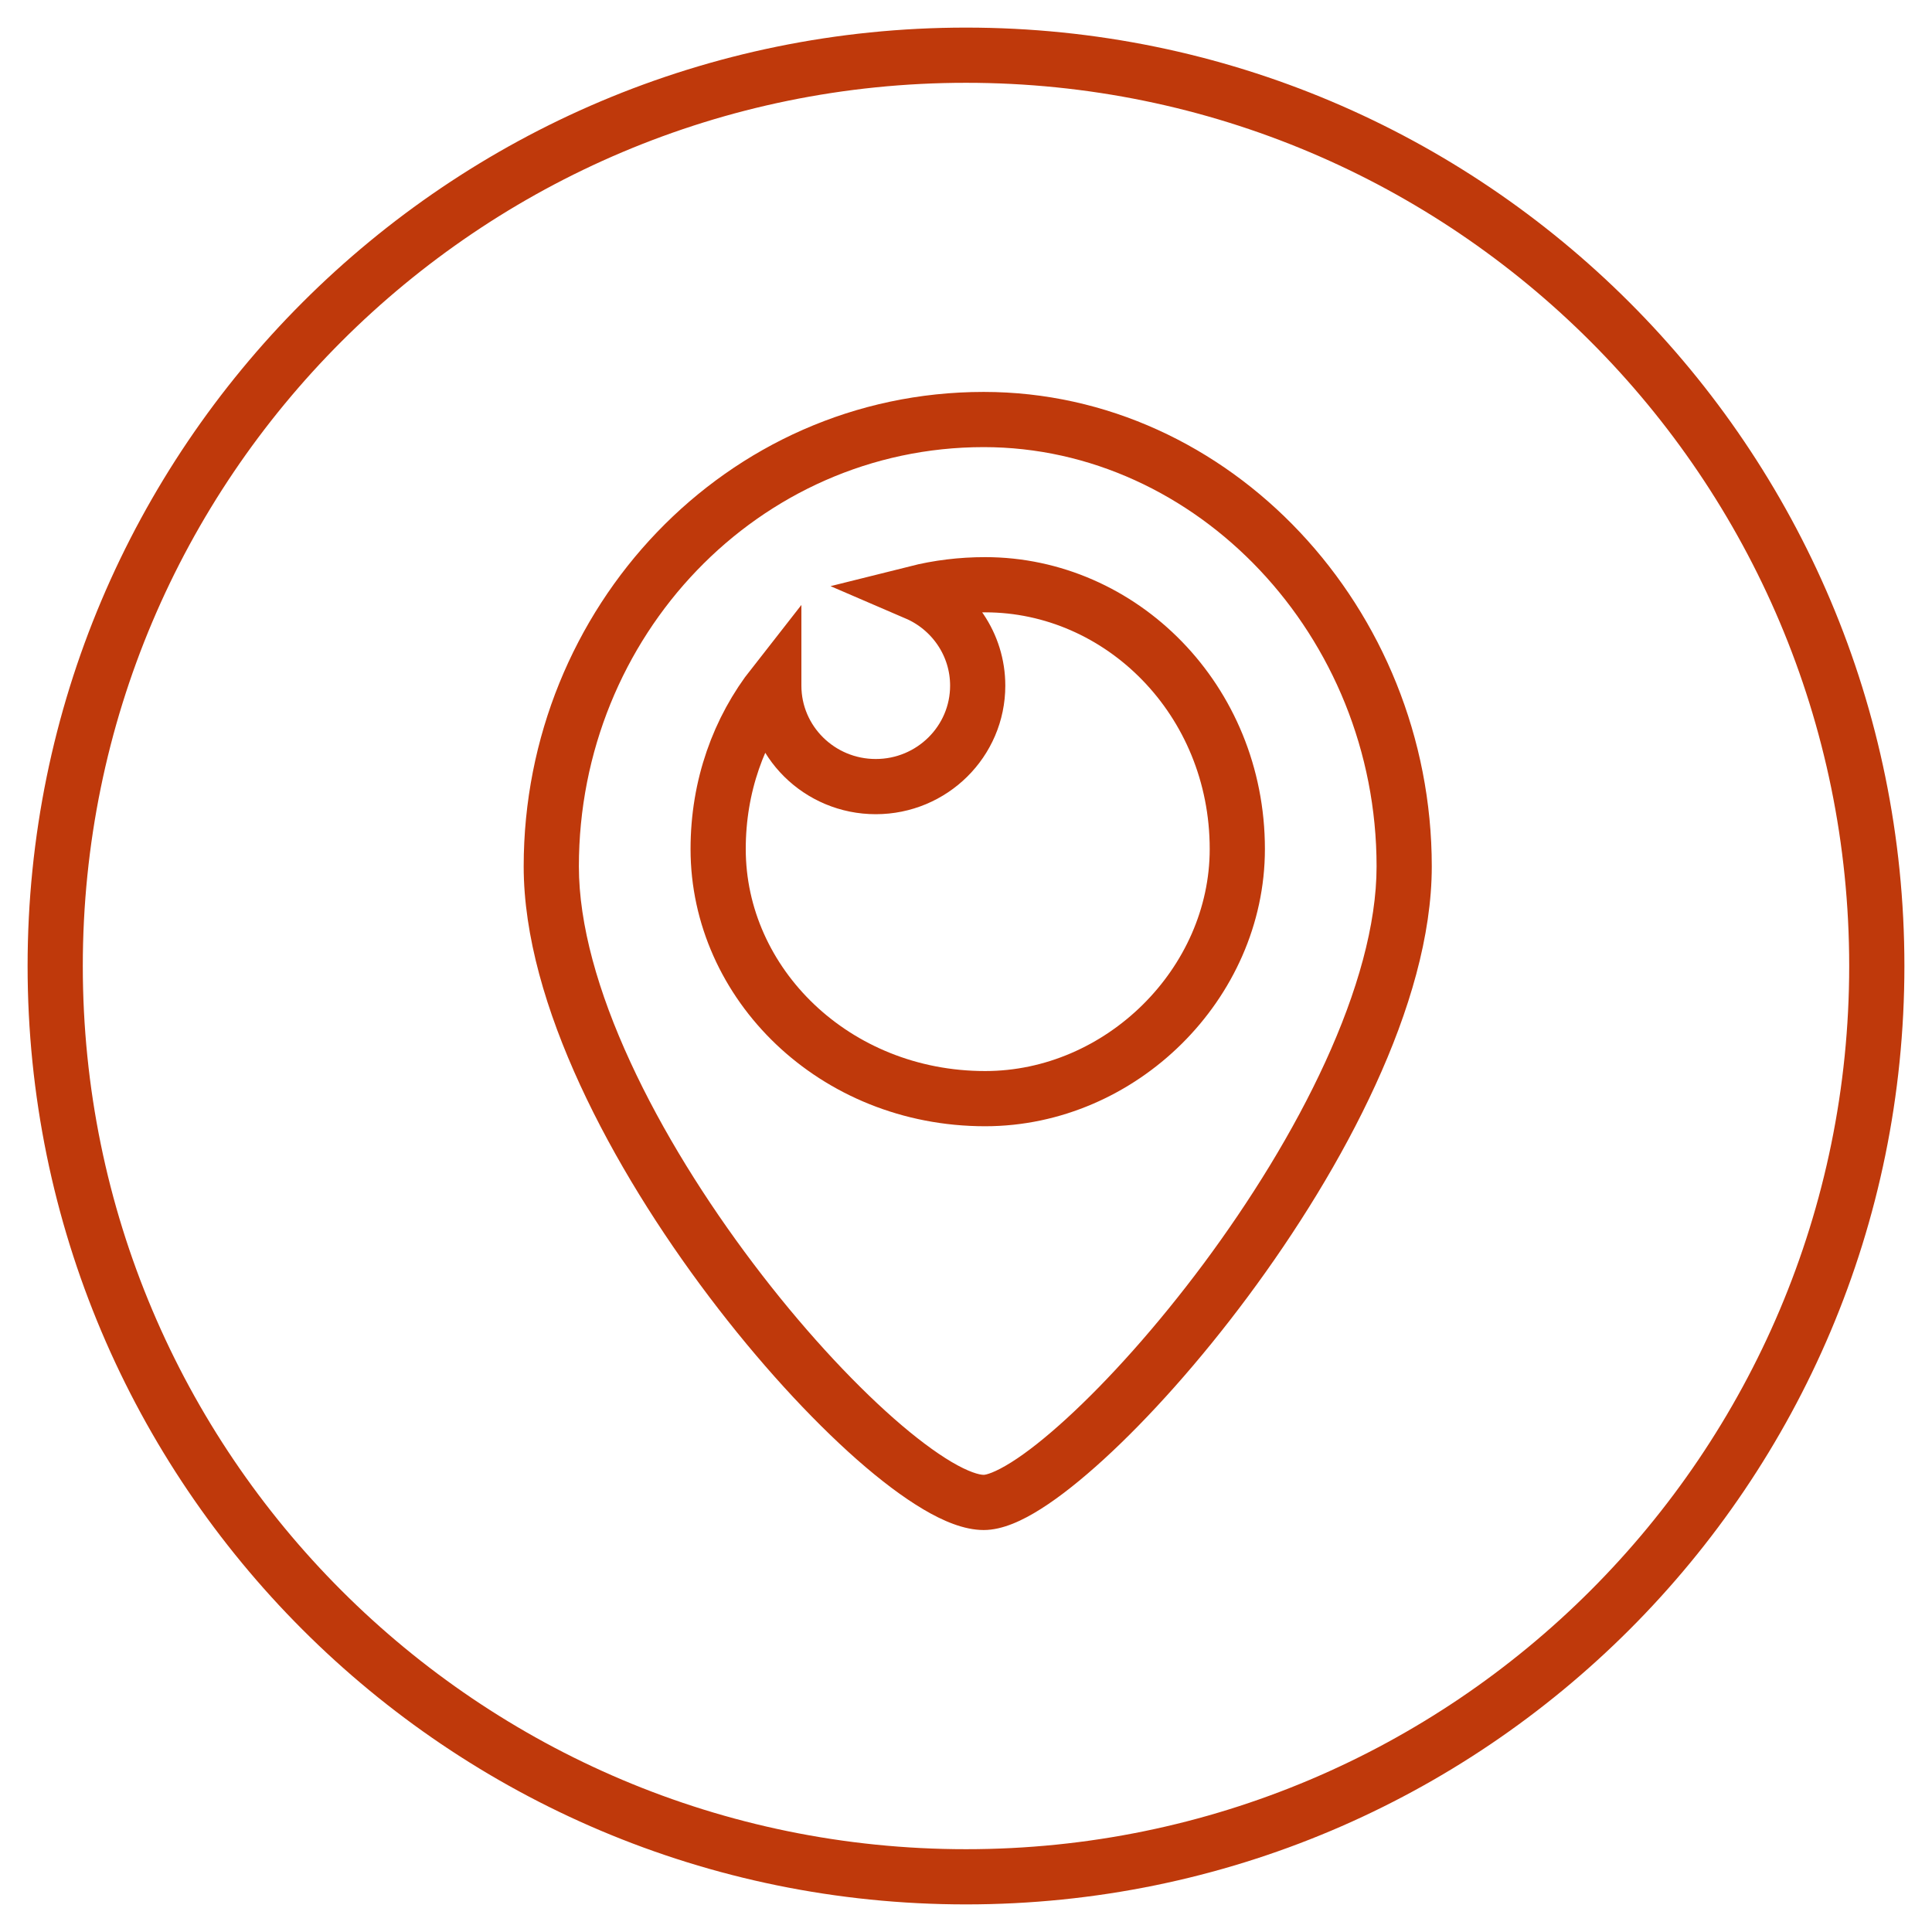
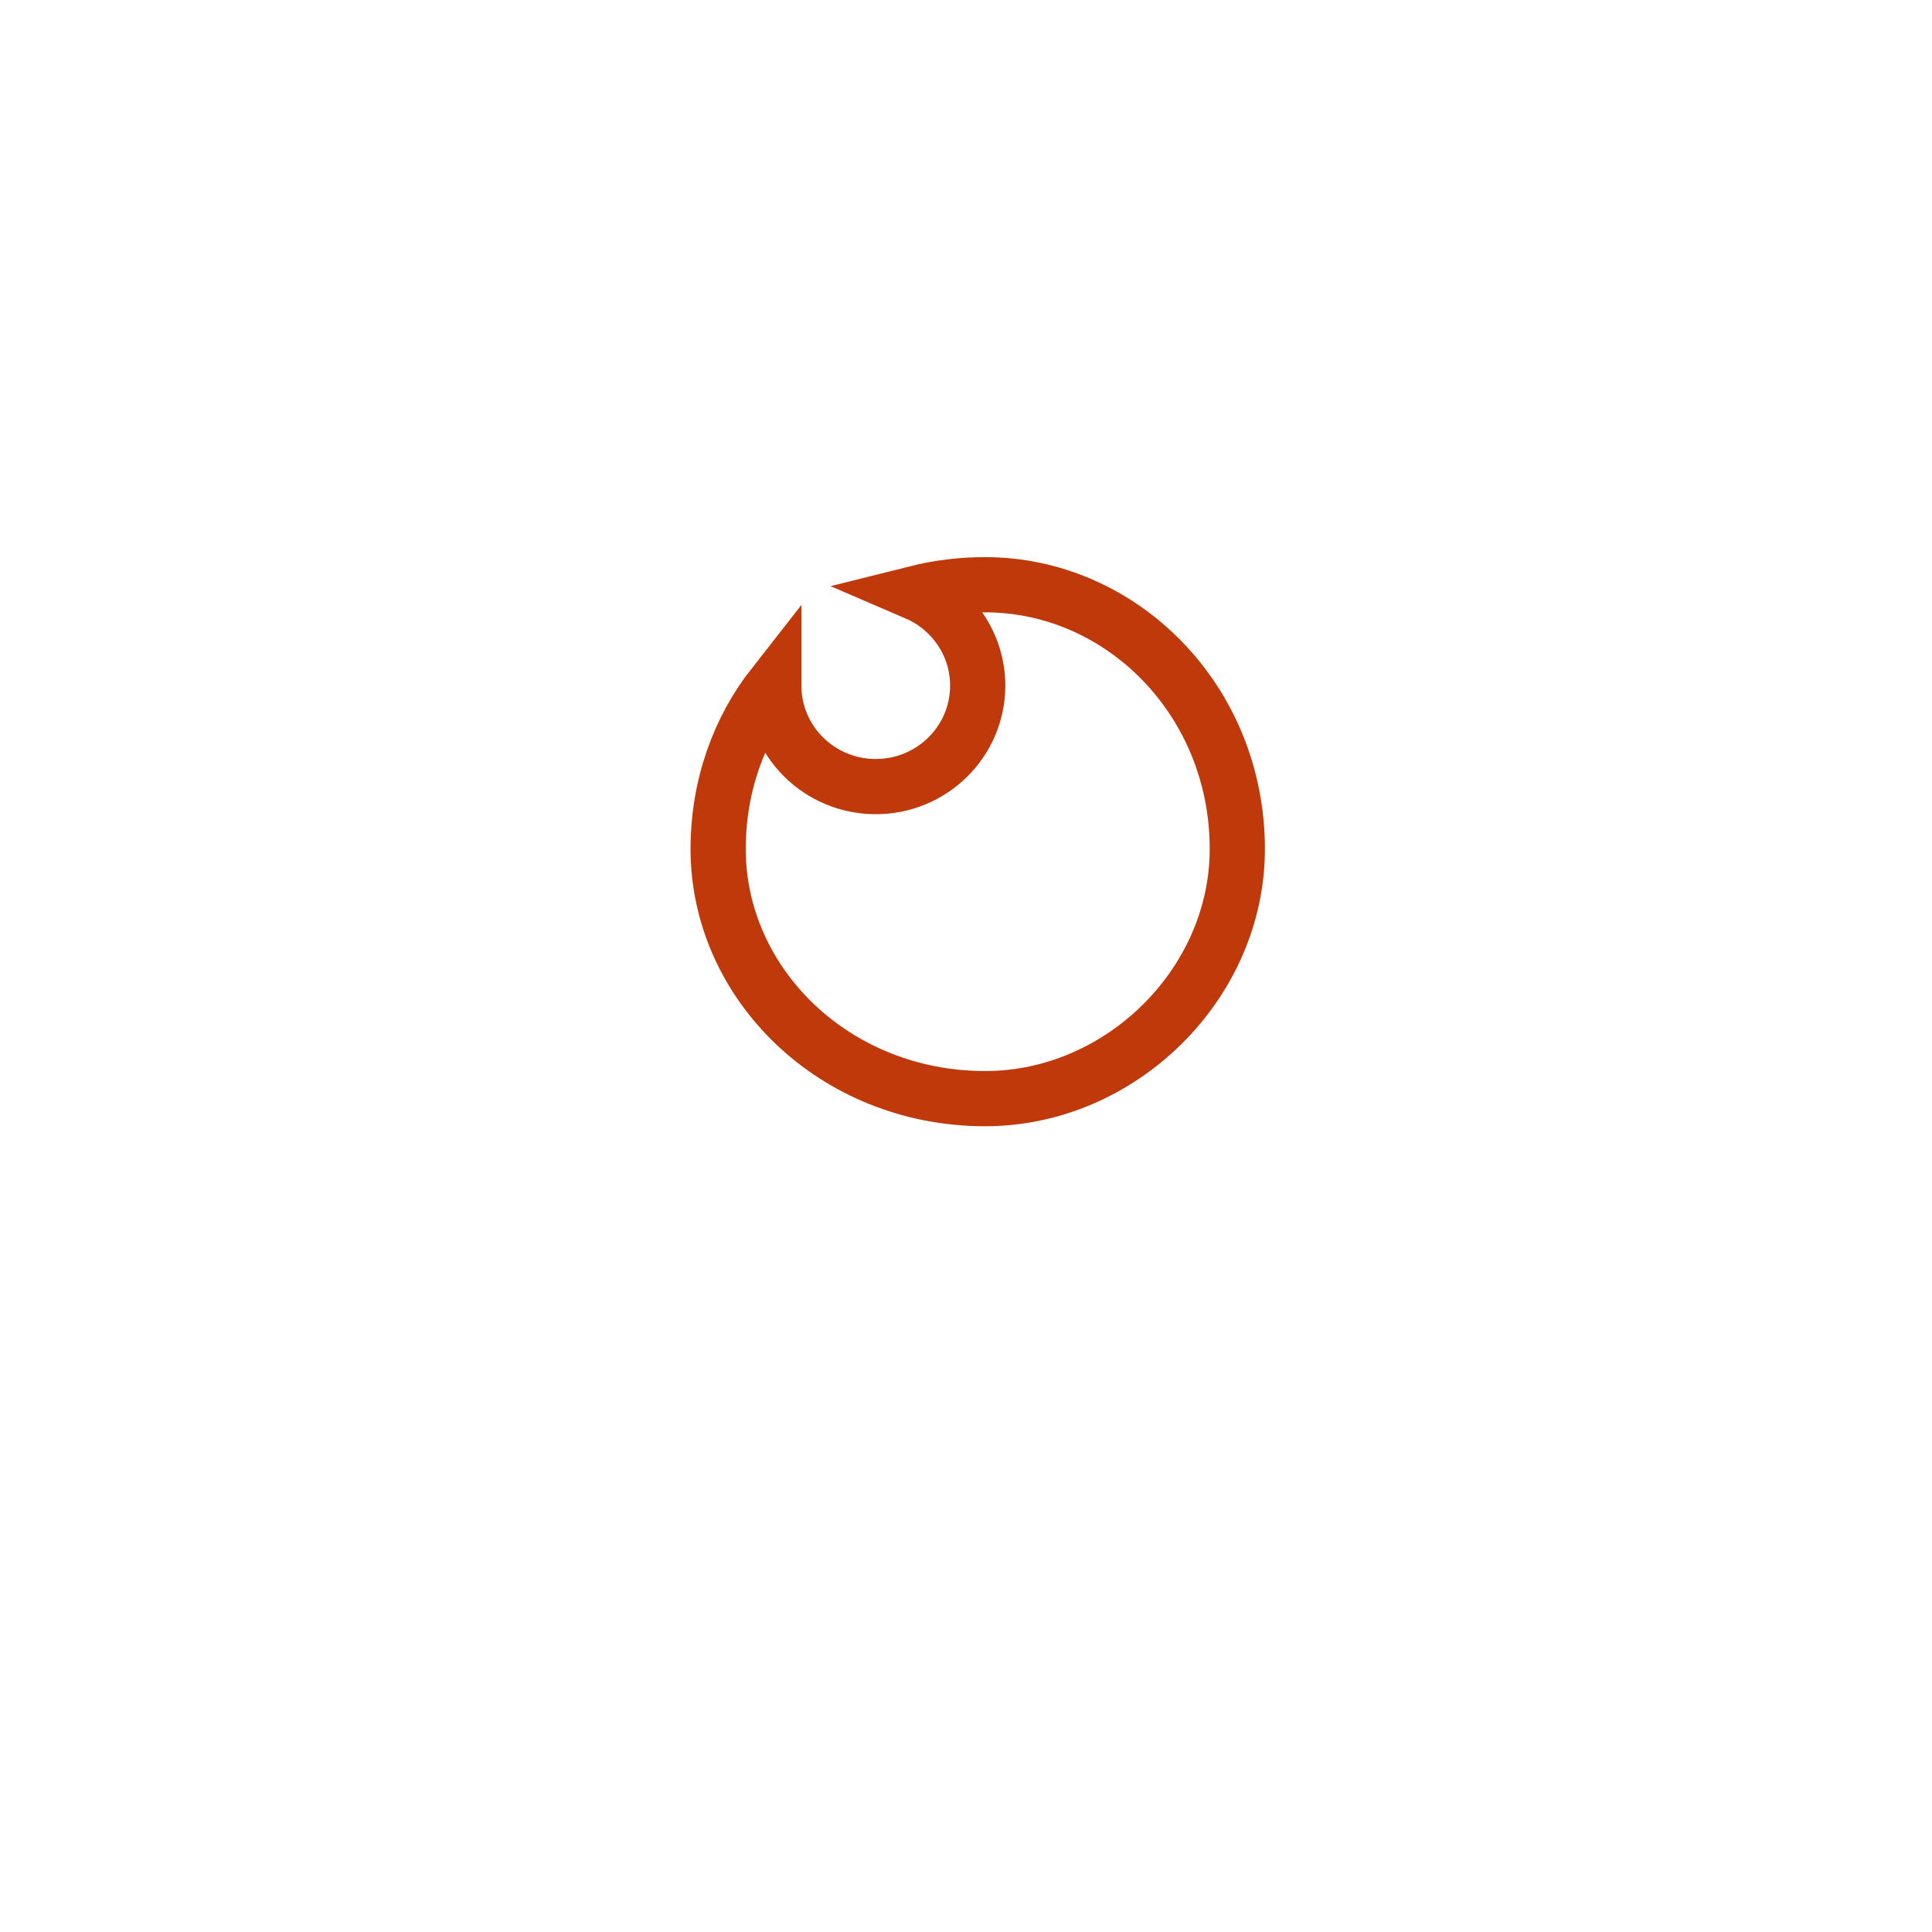
<svg xmlns="http://www.w3.org/2000/svg" width="35" height="35" viewBox="0 0 35 35" fill="none">
-   <path d="M17.5 33.5C8.663 33.5 1.5 26.337 1.5 17.5H0.5C0.5 26.889 8.111 34.5 17.5 34.5V33.5ZM33.5 17.5C33.5 26.337 26.337 33.5 17.5 33.5V34.5C26.889 34.5 34.5 26.889 34.5 17.5H33.5ZM17.5 1.5C26.337 1.5 33.5 8.663 33.5 17.5H34.5C34.5 8.111 26.889 0.5 17.5 0.5V1.5ZM1.5 17.5C1.5 8.663 8.663 1.5 17.5 1.5V0.5C8.111 0.5 0.5 8.111 0.5 17.5H1.5ZM17.821 27.718C18.165 27.718 18.532 27.541 18.856 27.336C19.203 27.117 19.59 26.808 19.996 26.437C20.81 25.693 21.735 24.662 22.606 23.49C23.478 22.317 24.306 20.991 24.918 19.655C25.528 18.326 25.938 16.953 25.938 15.696H24.938C24.938 16.751 24.588 17.975 24.009 19.239C23.433 20.497 22.644 21.763 21.804 22.893C20.963 24.023 20.08 25.005 19.321 25.699C18.941 26.047 18.602 26.314 18.322 26.49C18.02 26.68 17.861 26.718 17.821 26.718V27.718ZM9.487 15.696C9.487 16.953 9.897 18.326 10.51 19.656C11.126 20.993 11.961 22.319 12.848 23.493C13.734 24.666 14.681 25.698 15.527 26.444C15.95 26.816 16.357 27.124 16.727 27.343C17.08 27.552 17.463 27.718 17.821 27.718V26.718C17.741 26.718 17.551 26.669 17.236 26.483C16.938 26.306 16.582 26.04 16.188 25.693C15.402 25 14.499 24.02 13.646 22.89C12.793 21.761 11.998 20.496 11.419 19.238C10.836 17.974 10.487 16.751 10.487 15.696H9.487ZM17.821 7.1C13.15 7.1 9.487 11.012 9.487 15.696H10.487C10.487 11.526 13.741 8.1 17.821 8.1V7.1ZM25.938 15.696C25.938 11.022 22.283 7.1 17.821 7.1V8.1C21.675 8.1 24.938 11.516 24.938 15.696H25.938Z" fill="#BF390B" />
  <path d="M14.018 12.406C13.383 13.215 13.01 14.243 13.01 15.381C13.01 17.819 15.115 19.903 17.847 19.903C20.309 19.903 22.415 17.819 22.415 15.381C22.415 12.677 20.309 10.593 17.847 10.593C17.414 10.593 16.997 10.645 16.602 10.744C17.255 11.025 17.712 11.671 17.712 12.421C17.712 13.431 16.885 14.25 15.865 14.25C14.845 14.25 14.018 13.431 14.018 12.421C14.018 12.416 14.018 12.411 14.018 12.406Z" stroke="#BF390B" />
</svg>